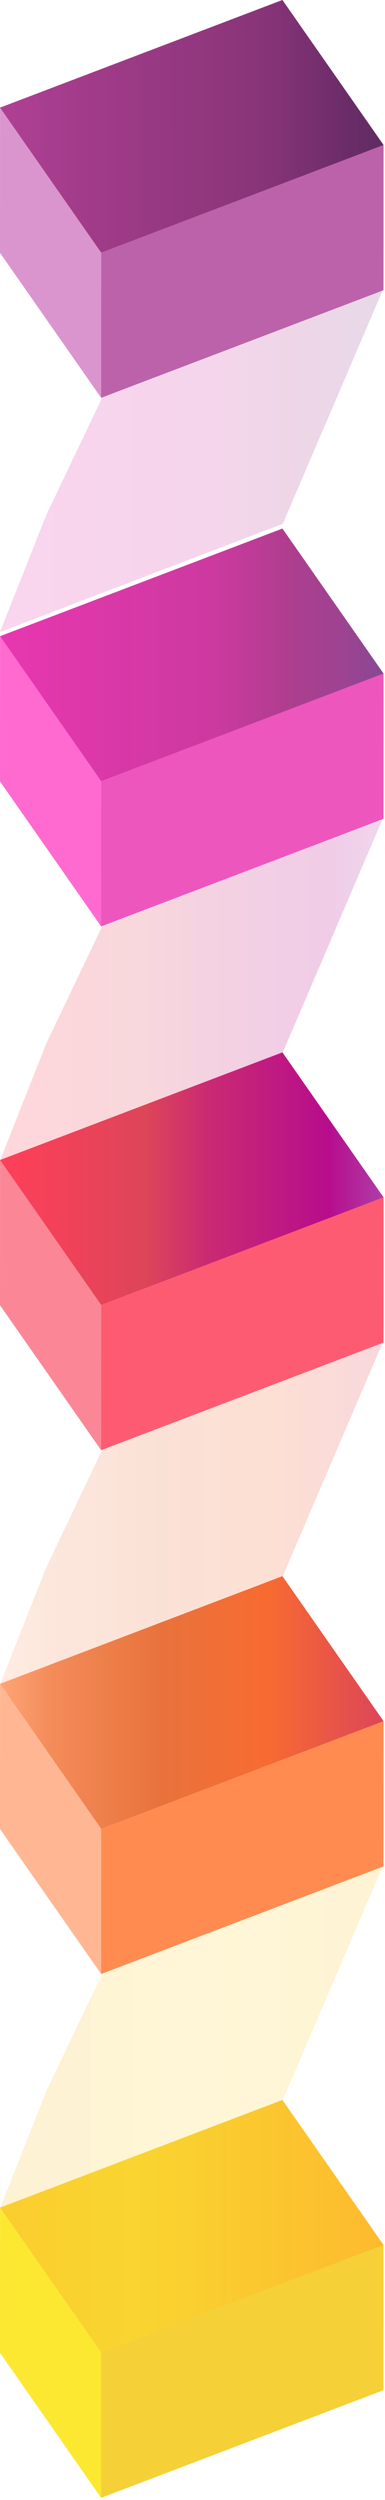
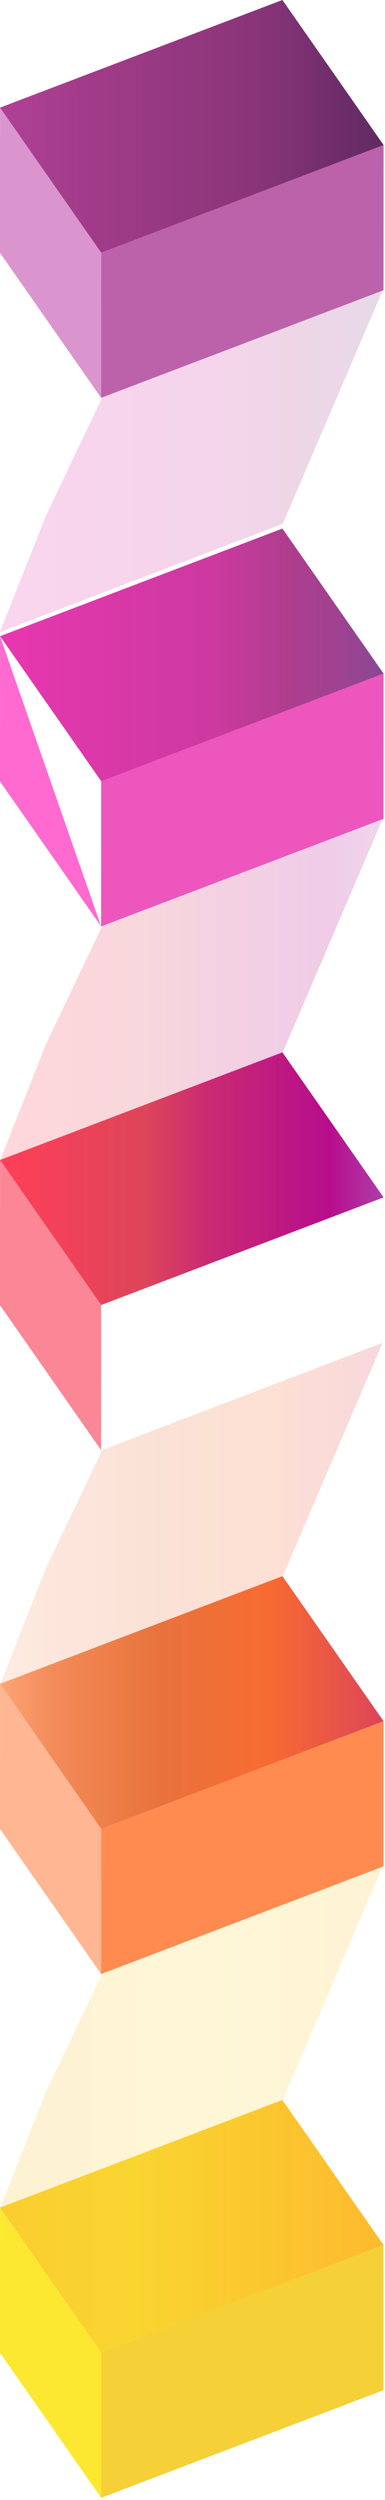
<svg xmlns="http://www.w3.org/2000/svg" width="81" height="525" viewBox="0 0 81 525" fill="none">
  <path d="M0 463.728L9.75 439.114L21.5 414.5L80.5 392L59.5 441L0 463.728Z" fill="url(#paint0_linear_0_1)" fill-opacity="0.2" />
  <path d="M0 353.728L9.75 329.114L21.5 304.5L80.5 282L59.5 331L0 353.728Z" fill="url(#paint1_linear_0_1)" fill-opacity="0.2" />
  <path d="M0 243.728L9.75 219.114L21.5 194.5L80.5 172L59.5 221L0 243.728Z" fill="url(#paint2_linear_0_1)" fill-opacity="0.2" />
  <path d="M0 132.728L9.75 108.114L21.5 83.5L80.5 61L59.5 110L0 132.728Z" fill="url(#paint3_linear_0_1)" fill-opacity="0.2" />
  <path d="M21.278 524.553L-6.10352e-05 494.099L0.012 463.605L21.29 494.058L21.278 524.553Z" fill="#FCE831" />
  <path d="M21.291 494.058L0.013 463.605L59.417 441L80.695 471.453L21.291 494.058Z" fill="url(#paint4_linear_0_1)" />
  <path d="M80.693 471.454L80.681 501.948L21.277 524.552L21.289 494.059L80.693 471.454Z" fill="#F5D037" />
  <path d="M21.28 414.552L0 384.099L0.012 353.604L21.291 384.057L21.28 414.552Z" fill="#FFA578" fill-opacity="0.8" />
  <path d="M21.292 384.057L0.013 353.604L59.421 331L80.7 361.453L21.292 384.057Z" fill="url(#paint5_linear_0_1)" fill-opacity="0.949" />
  <path d="M80.699 361.454L80.688 391.948L21.28 414.552L21.292 384.059L80.699 361.454Z" fill="#FF6E26" fill-opacity="0.8" />
  <path d="M21.28 304.552L0 274.099L0.012 243.604L21.291 274.057L21.28 304.552Z" fill="#FA697C" fill-opacity="0.8" />
  <path d="M21.292 274.057L0.013 243.604L59.421 221L80.7 251.453L21.292 274.057Z" fill="url(#paint6_linear_0_1)" fill-opacity="0.949" />
-   <path d="M80.699 251.454L80.688 281.948L21.28 304.552L21.292 274.059L80.699 251.454Z" fill="#FD5B71" />
-   <path d="M21.28 194.552L0 164.099L0.012 133.604L21.291 164.057L21.28 194.552Z" fill="#FF45C4" fill-opacity="0.8" />
+   <path d="M21.28 194.552L0 164.099L0.012 133.604L21.28 194.552Z" fill="#FF45C4" fill-opacity="0.8" />
  <path d="M21.292 164.057L0.013 133.604L59.421 111L80.7 141.453L21.292 164.057Z" fill="url(#paint7_linear_0_1)" fill-opacity="0.949" />
  <path d="M80.699 141.454L80.688 171.948L21.28 194.552L21.292 164.059L80.699 141.454Z" fill="#E72CAC" fill-opacity="0.8" />
  <path d="M21.28 83.548L0 53.095L0.012 22.602L21.292 53.054L21.28 83.548Z" fill="#D17BC1" fill-opacity="0.8" />
  <path d="M21.29 53.056L0.01 22.604L59.418 0L80.698 30.452L21.29 53.056Z" fill="url(#paint8_linear_0_1)" fill-opacity="0.949" />
  <path d="M21.29 53.056L0.01 22.604L59.418 0L80.698 30.452L21.29 53.056Z" fill="url(#paint9_linear_0_1)" fill-opacity="0.949" />
  <path d="M80.7 30.453L80.689 60.947L21.28 83.55L21.292 53.058L80.7 30.453Z" fill="#AB3B96" fill-opacity="0.8" />
  <defs>
    <linearGradient id="paint0_linear_0_1" x1="19.118" y1="391.404" x2="100.59" y2="391.404" gradientUnits="userSpaceOnUse">
      <stop stop-color="#FBBE2D" />
      <stop stop-color="#FACD2F" />
      <stop offset="0.357" stop-color="#F9D530" />
      <stop offset="1" stop-color="#FDBA2E" />
    </linearGradient>
    <linearGradient id="paint1_linear_0_1" x1="-0.167" y1="317.84" x2="80.344" y2="317.84" gradientUnits="userSpaceOnUse">
      <stop stop-color="#FFA070" />
      <stop offset="0.133" stop-color="#F38651" />
      <stop offset="0.415" stop-color="#E76B32" />
      <stop offset="0.7" stop-color="#F76326" />
      <stop offset="1" stop-color="#DB3B50" />
    </linearGradient>
    <linearGradient id="paint2_linear_0_1" x1="-0.074" y1="207.859" x2="80.437" y2="207.859" gradientUnits="userSpaceOnUse">
      <stop stop-color="#FF3550" />
      <stop offset="0.196" stop-color="#ED3850" />
      <stop offset="0.38" stop-color="#DB3B50" />
      <stop offset="0.545" stop-color="#C71E6B" />
      <stop offset="0.859" stop-color="#B30086" />
      <stop offset="1" stop-color="#AB33A3" />
    </linearGradient>
    <linearGradient id="paint3_linear_0_1" x1="-0.156" y1="96.838" x2="80.358" y2="96.838" gradientUnits="userSpaceOnUse">
      <stop stop-color="#E72CAC" />
      <stop offset="0.569" stop-color="#C92F9A" />
      <stop offset="0.749" stop-color="#AB3388" />
      <stop offset="0.906" stop-color="#96398B" />
      <stop offset="1" stop-color="#813F8E" />
    </linearGradient>
    <linearGradient id="paint4_linear_0_1" x1="-0.87" y1="440.404" x2="80.603" y2="440.404" gradientUnits="userSpaceOnUse">
      <stop stop-color="#FBBE2D" />
      <stop stop-color="#FACD2F" />
      <stop offset="0.357" stop-color="#F9D530" />
      <stop offset="1" stop-color="#FDBA2E" />
    </linearGradient>
    <linearGradient id="paint5_linear_0_1" x1="-0.155" y1="357.511" x2="80.544" y2="357.511" gradientUnits="userSpaceOnUse">
      <stop stop-color="#FFA070" />
      <stop offset="0.133" stop-color="#F38651" />
      <stop offset="0.415" stop-color="#E76B32" />
      <stop offset="0.7" stop-color="#F76326" />
      <stop offset="1" stop-color="#DB3B50" />
    </linearGradient>
    <linearGradient id="paint6_linear_0_1" x1="-0.062" y1="247.525" x2="80.638" y2="247.525" gradientUnits="userSpaceOnUse">
      <stop stop-color="#FF3550" />
      <stop offset="0.196" stop-color="#ED3850" />
      <stop offset="0.38" stop-color="#DB3B50" />
      <stop offset="0.545" stop-color="#C71E6B" />
      <stop offset="0.859" stop-color="#B30086" />
      <stop offset="1" stop-color="#AB33A3" />
    </linearGradient>
    <linearGradient id="paint7_linear_0_1" x1="-0.143" y1="137.509" x2="80.558" y2="137.509" gradientUnits="userSpaceOnUse">
      <stop stop-color="#E72CAC" />
      <stop offset="0.569" stop-color="#C92F9A" />
      <stop offset="0.749" stop-color="#AB3388" />
      <stop offset="0.906" stop-color="#96398B" />
      <stop offset="1" stop-color="#813F8E" />
    </linearGradient>
    <linearGradient id="paint8_linear_0_1" x1="-0.158" y1="26.51" x2="80.542" y2="26.51" gradientUnits="userSpaceOnUse">
      <stop stop-color="#FFA070" />
      <stop offset="0.133" stop-color="#F38651" />
      <stop offset="0.22" stop-color="#E76B32" />
      <stop offset="0.58" stop-color="#F76326" />
      <stop offset="0.902" stop-color="#C72028" />
      <stop offset="1" stop-color="#DB3B50" />
    </linearGradient>
    <linearGradient id="paint9_linear_0_1" x1="80.48" y1="24.885" x2="-0.075" y2="24.999" gradientUnits="userSpaceOnUse">
      <stop stop-color="#592A63" />
      <stop offset="0.302" stop-color="#82327C" />
      <stop offset="1" stop-color="#AB3B96" />
    </linearGradient>
  </defs>
</svg>